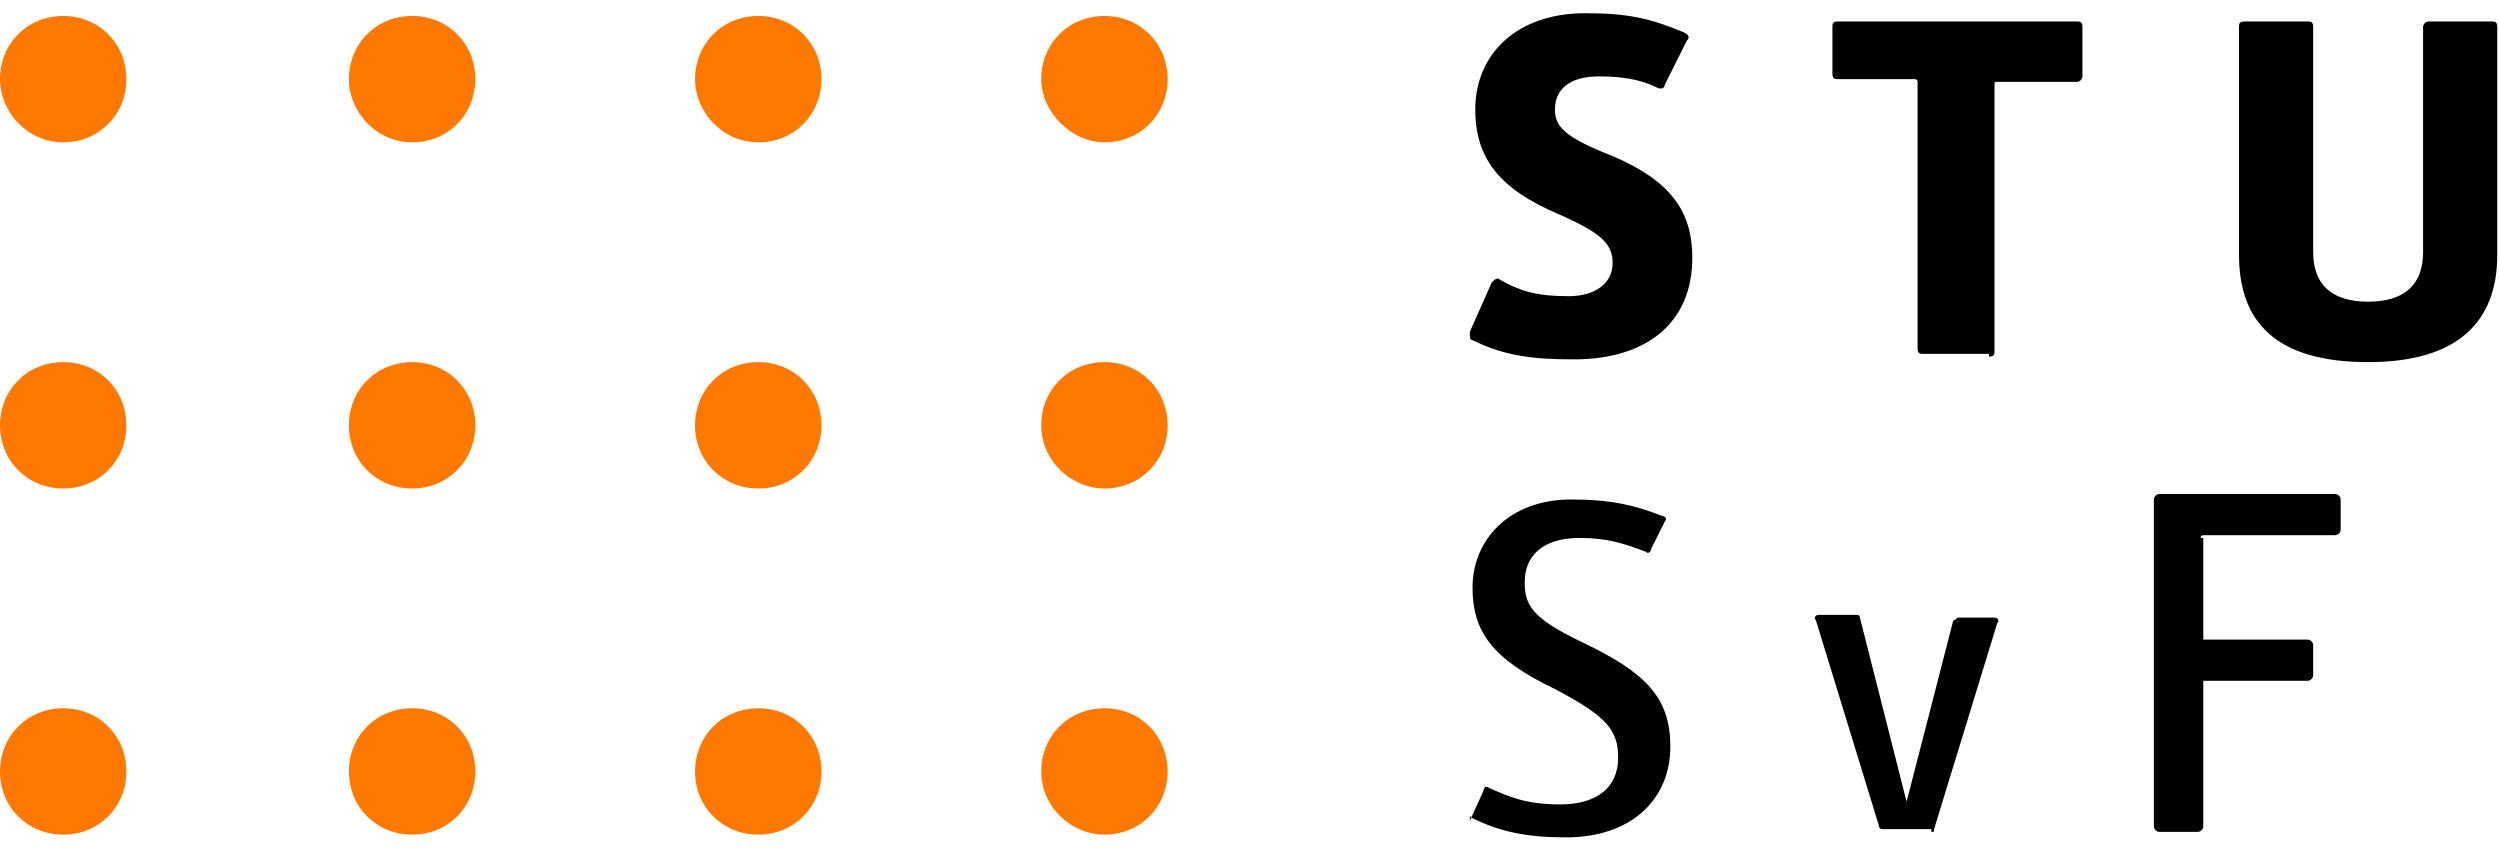
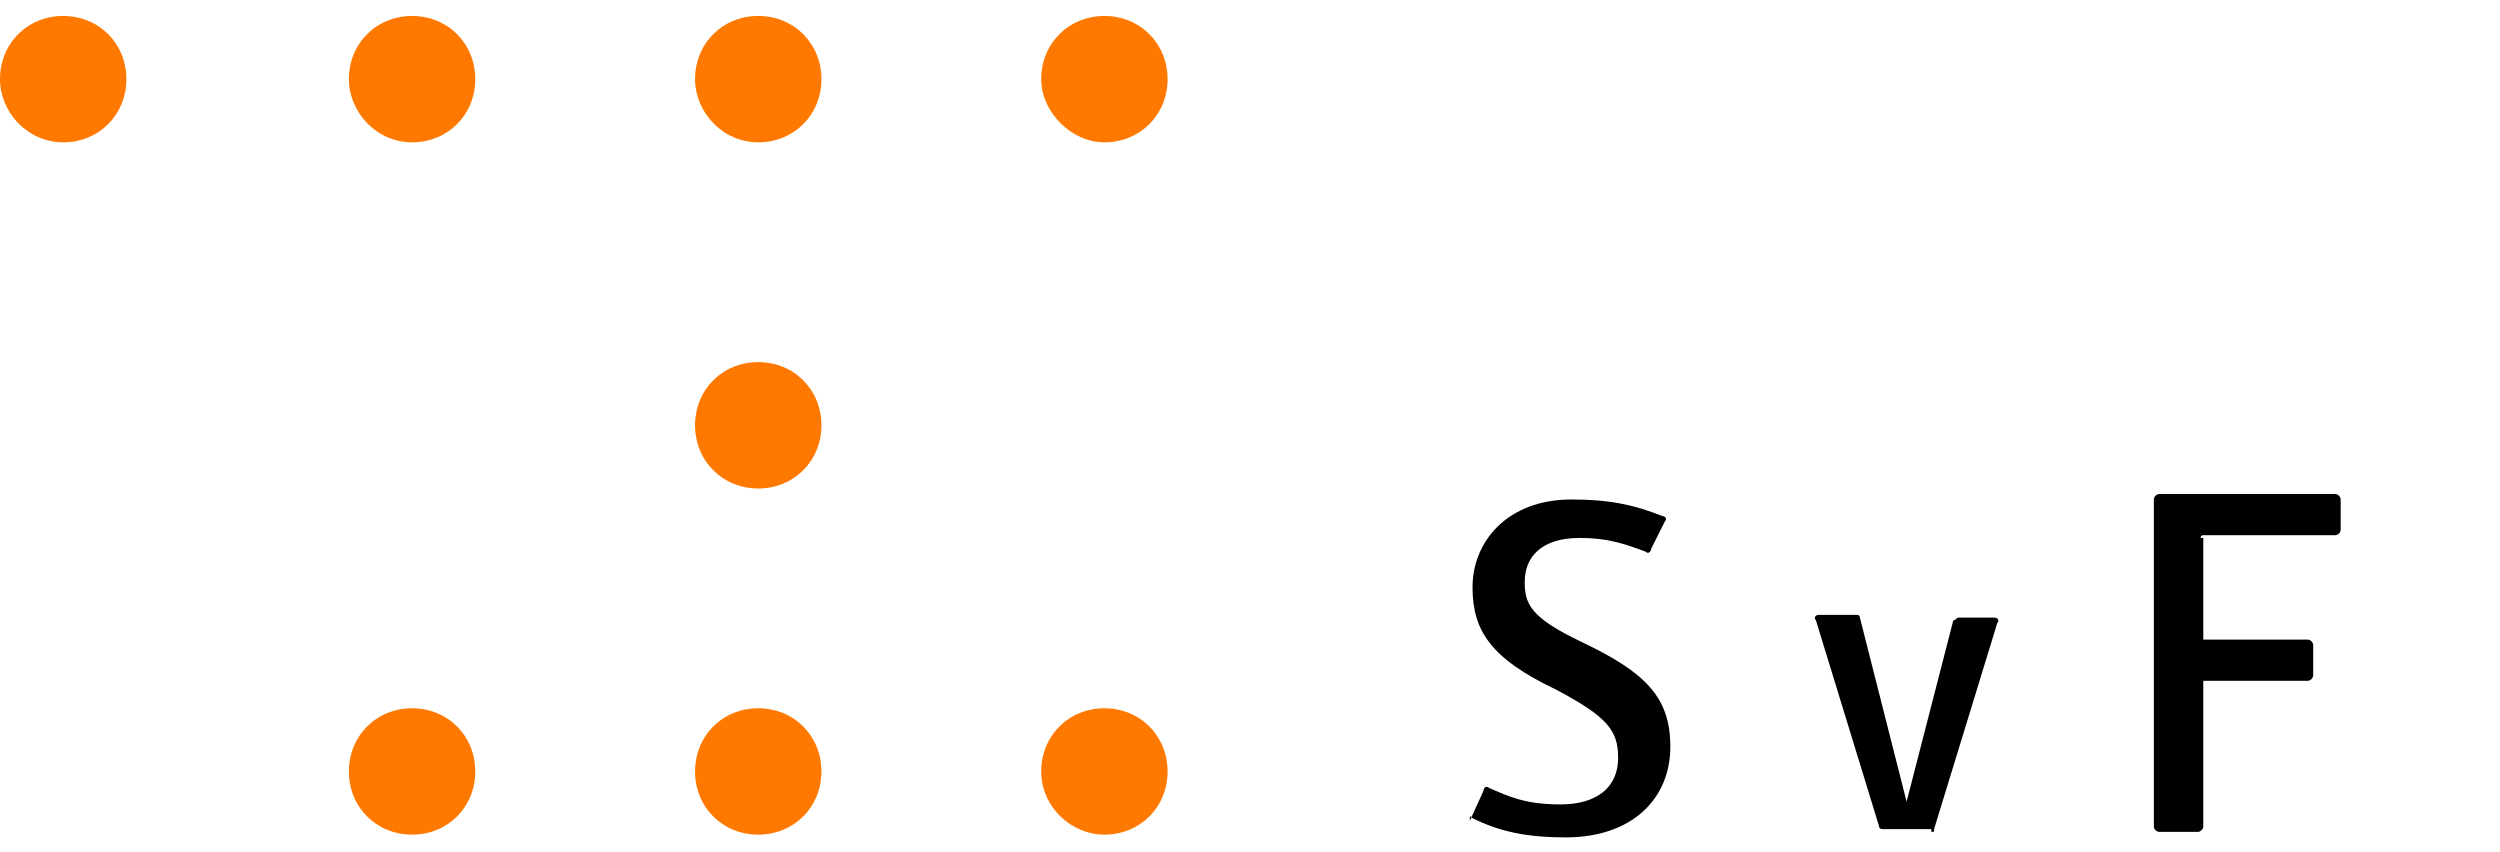
<svg xmlns="http://www.w3.org/2000/svg" width="91" height="31" viewBox="0 0 91 31" fill="none">
-   <path d="M2.3 17.781C3.6 17.781 4.6 16.781 4.6 15.481C4.6 14.181 3.6 13.181 2.3 13.181C1 13.181 0 14.181 0 15.481C0 16.781 1 17.781 2.3 17.781Z" fill="#FF7900" />
-   <path d="M2.3 30.381C3.6 30.381 4.6 29.381 4.6 28.081C4.6 26.781 3.6 25.781 2.3 25.781C1 25.781 0 26.781 0 28.081C0 29.381 1 30.381 2.3 30.381Z" fill="#FF7900" />
-   <path d="M15 17.781C16.3 17.781 17.3 16.781 17.3 15.481C17.3 14.181 16.3 13.181 15 13.181C13.7 13.181 12.7 14.181 12.7 15.481C12.7 16.781 13.7 17.781 15 17.781Z" fill="#FF7900" />
  <path d="M15 30.381C16.3 30.381 17.3 29.381 17.3 28.081C17.3 26.781 16.3 25.781 15 25.781C13.7 25.781 12.7 26.781 12.7 28.081C12.7 29.381 13.7 30.381 15 30.381Z" fill="#FF7900" />
  <path d="M27.6 17.781C28.9 17.781 29.9 16.781 29.9 15.481C29.9 14.181 28.9 13.181 27.6 13.181C26.3 13.181 25.3 14.181 25.3 15.481C25.3 16.781 26.3 17.781 27.6 17.781Z" fill="#FF7900" />
  <path d="M2.3 5.181C3.6 5.181 4.6 4.181 4.6 2.881C4.6 1.581 3.6 0.581 2.3 0.581C1 0.581 0 1.581 0 2.881C0 4.081 1 5.181 2.3 5.181Z" fill="#FF7900" />
  <path d="M15 5.181C16.3 5.181 17.3 4.181 17.3 2.881C17.3 1.581 16.3 0.581 15 0.581C13.7 0.581 12.7 1.581 12.7 2.881C12.7 4.081 13.7 5.181 15 5.181Z" fill="#FF7900" />
  <path d="M27.6 5.181C28.9 5.181 29.9 4.181 29.9 2.881C29.9 1.581 28.9 0.581 27.6 0.581C26.3 0.581 25.3 1.581 25.3 2.881C25.3 4.081 26.3 5.181 27.6 5.181Z" fill="#FF7900" />
  <path d="M27.6 30.381C28.9 30.381 29.9 29.381 29.9 28.081C29.9 26.781 28.9 25.781 27.6 25.781C26.3 25.781 25.3 26.781 25.3 28.081C25.3 29.381 26.3 30.381 27.6 30.381Z" fill="#FF7900" />
-   <path d="M40.2 17.781C41.5 17.781 42.5 16.781 42.5 15.481C42.5 14.181 41.5 13.181 40.2 13.181C38.9 13.181 37.9 14.181 37.9 15.481C37.9 16.781 39 17.781 40.2 17.781Z" fill="#FF7900" />
  <path d="M40.2 30.381C41.5 30.381 42.5 29.381 42.5 28.081C42.5 26.781 41.5 25.781 40.2 25.781C38.9 25.781 37.9 26.781 37.9 28.081C37.9 29.381 39 30.381 40.2 30.381Z" fill="#FF7900" />
  <path d="M40.2 5.181C41.5 5.181 42.5 4.181 42.5 2.881C42.5 1.581 41.5 0.581 40.2 0.581C38.9 0.581 37.9 1.581 37.9 2.881C37.9 4.081 39 5.181 40.2 5.181Z" fill="#FF7900" />
  <path d="M80.1 19.581C80.1 19.481 80.2 19.481 80.2 19.481H85C85.1 19.481 85.2 19.381 85.2 19.281V18.181C85.2 18.081 85.1 17.981 85 17.981H78.6C78.5 17.981 78.4 18.081 78.4 18.181V30.081C78.4 30.181 78.5 30.281 78.6 30.281H80C80.1 30.281 80.2 30.181 80.2 30.081V24.781H84C84.1 24.781 84.2 24.681 84.2 24.581V23.481C84.2 23.381 84.1 23.281 84 23.281H80.2V19.581H80.1ZM70.3 30.281C70.4 30.281 70.4 30.281 70.4 30.181L72.7 22.681C72.8 22.581 72.7 22.481 72.6 22.481H71.3C71.2 22.481 71.2 22.581 71.1 22.581L69.4 29.181L67.7 22.481C67.7 22.381 67.6 22.381 67.6 22.381H66.2C66.1 22.381 66 22.481 66.1 22.581L68.4 30.081C68.4 30.181 68.5 30.181 68.6 30.181H70.3V30.281ZM53.6 29.781C54.6 30.281 55.6 30.481 57 30.481C59.4 30.481 60.8 29.081 60.8 27.181C60.8 25.381 59.9 24.481 57.6 23.381C55.7 22.481 55.5 21.981 55.5 21.181C55.5 20.281 56.1 19.581 57.5 19.581C58.5 19.581 59.1 19.781 59.9 20.081C60 20.181 60.1 20.081 60.1 19.981L60.6 18.981C60.7 18.881 60.6 18.781 60.5 18.781C59.5 18.381 58.6 18.181 57.2 18.181C54.9 18.181 53.6 19.681 53.6 21.381C53.6 22.981 54.3 23.981 56.6 25.081C58.5 26.081 58.9 26.581 58.9 27.581C58.9 28.681 58.1 29.281 56.8 29.281C55.5 29.281 54.9 28.981 54.2 28.681C54.1 28.581 54 28.681 54 28.781L53.5 29.881C53.5 29.681 53.5 29.681 53.6 29.781Z" fill="black" />
-   <path d="M90.9 0.981C90.9 0.781 90.8 0.781 90.7 0.781H88.4C88.3 0.781 88.2 0.881 88.2 0.981V9.181C88.2 10.381 87.5 10.981 86.2 10.981C84.9 10.981 84.2 10.381 84.2 9.181V0.981C84.2 0.781 84.1 0.781 84 0.781H81.7C81.5 0.781 81.5 0.881 81.5 0.981V9.281C81.5 11.681 82.8 13.181 86.2 13.181C89.5 13.181 90.9 11.681 90.9 9.281V0.981ZM72.4 12.981C72.6 12.981 72.6 12.881 72.6 12.781V3.081C72.6 2.981 72.6 2.981 72.7 2.981H75.6C75.7 2.981 75.8 2.881 75.8 2.781V0.981C75.8 0.781 75.7 0.781 75.6 0.781H66.9C66.7 0.781 66.7 0.881 66.7 0.981V2.681C66.7 2.881 66.8 2.881 66.9 2.881H69.7C69.8 2.881 69.8 2.981 69.8 2.981V12.681C69.8 12.881 69.9 12.881 70 12.881H72.4V12.981ZM53.6 12.381C54.8 12.981 55.9 13.081 57.3 13.081C59.9 13.081 61.6 11.781 61.6 9.381C61.6 7.681 60.8 6.581 58.7 5.681C56.9 4.981 56.6 4.581 56.6 3.981C56.6 3.281 57.1 2.781 58.2 2.781C59 2.781 59.7 2.881 60.3 3.181C60.5 3.281 60.6 3.181 60.6 3.081L61.4 1.481C61.5 1.381 61.5 1.281 61.3 1.181C60.1 0.681 59.3 0.481 57.7 0.481C55.2 0.481 53.7 1.981 53.7 3.981C53.7 5.781 54.6 6.881 56.7 7.781C58.3 8.481 58.7 8.881 58.7 9.581C58.7 10.281 58.1 10.781 57.1 10.781C55.9 10.781 55.3 10.581 54.6 10.181C54.5 10.081 54.4 10.181 54.3 10.281L53.5 12.081C53.5 12.281 53.5 12.381 53.6 12.381Z" fill="black" />
</svg>